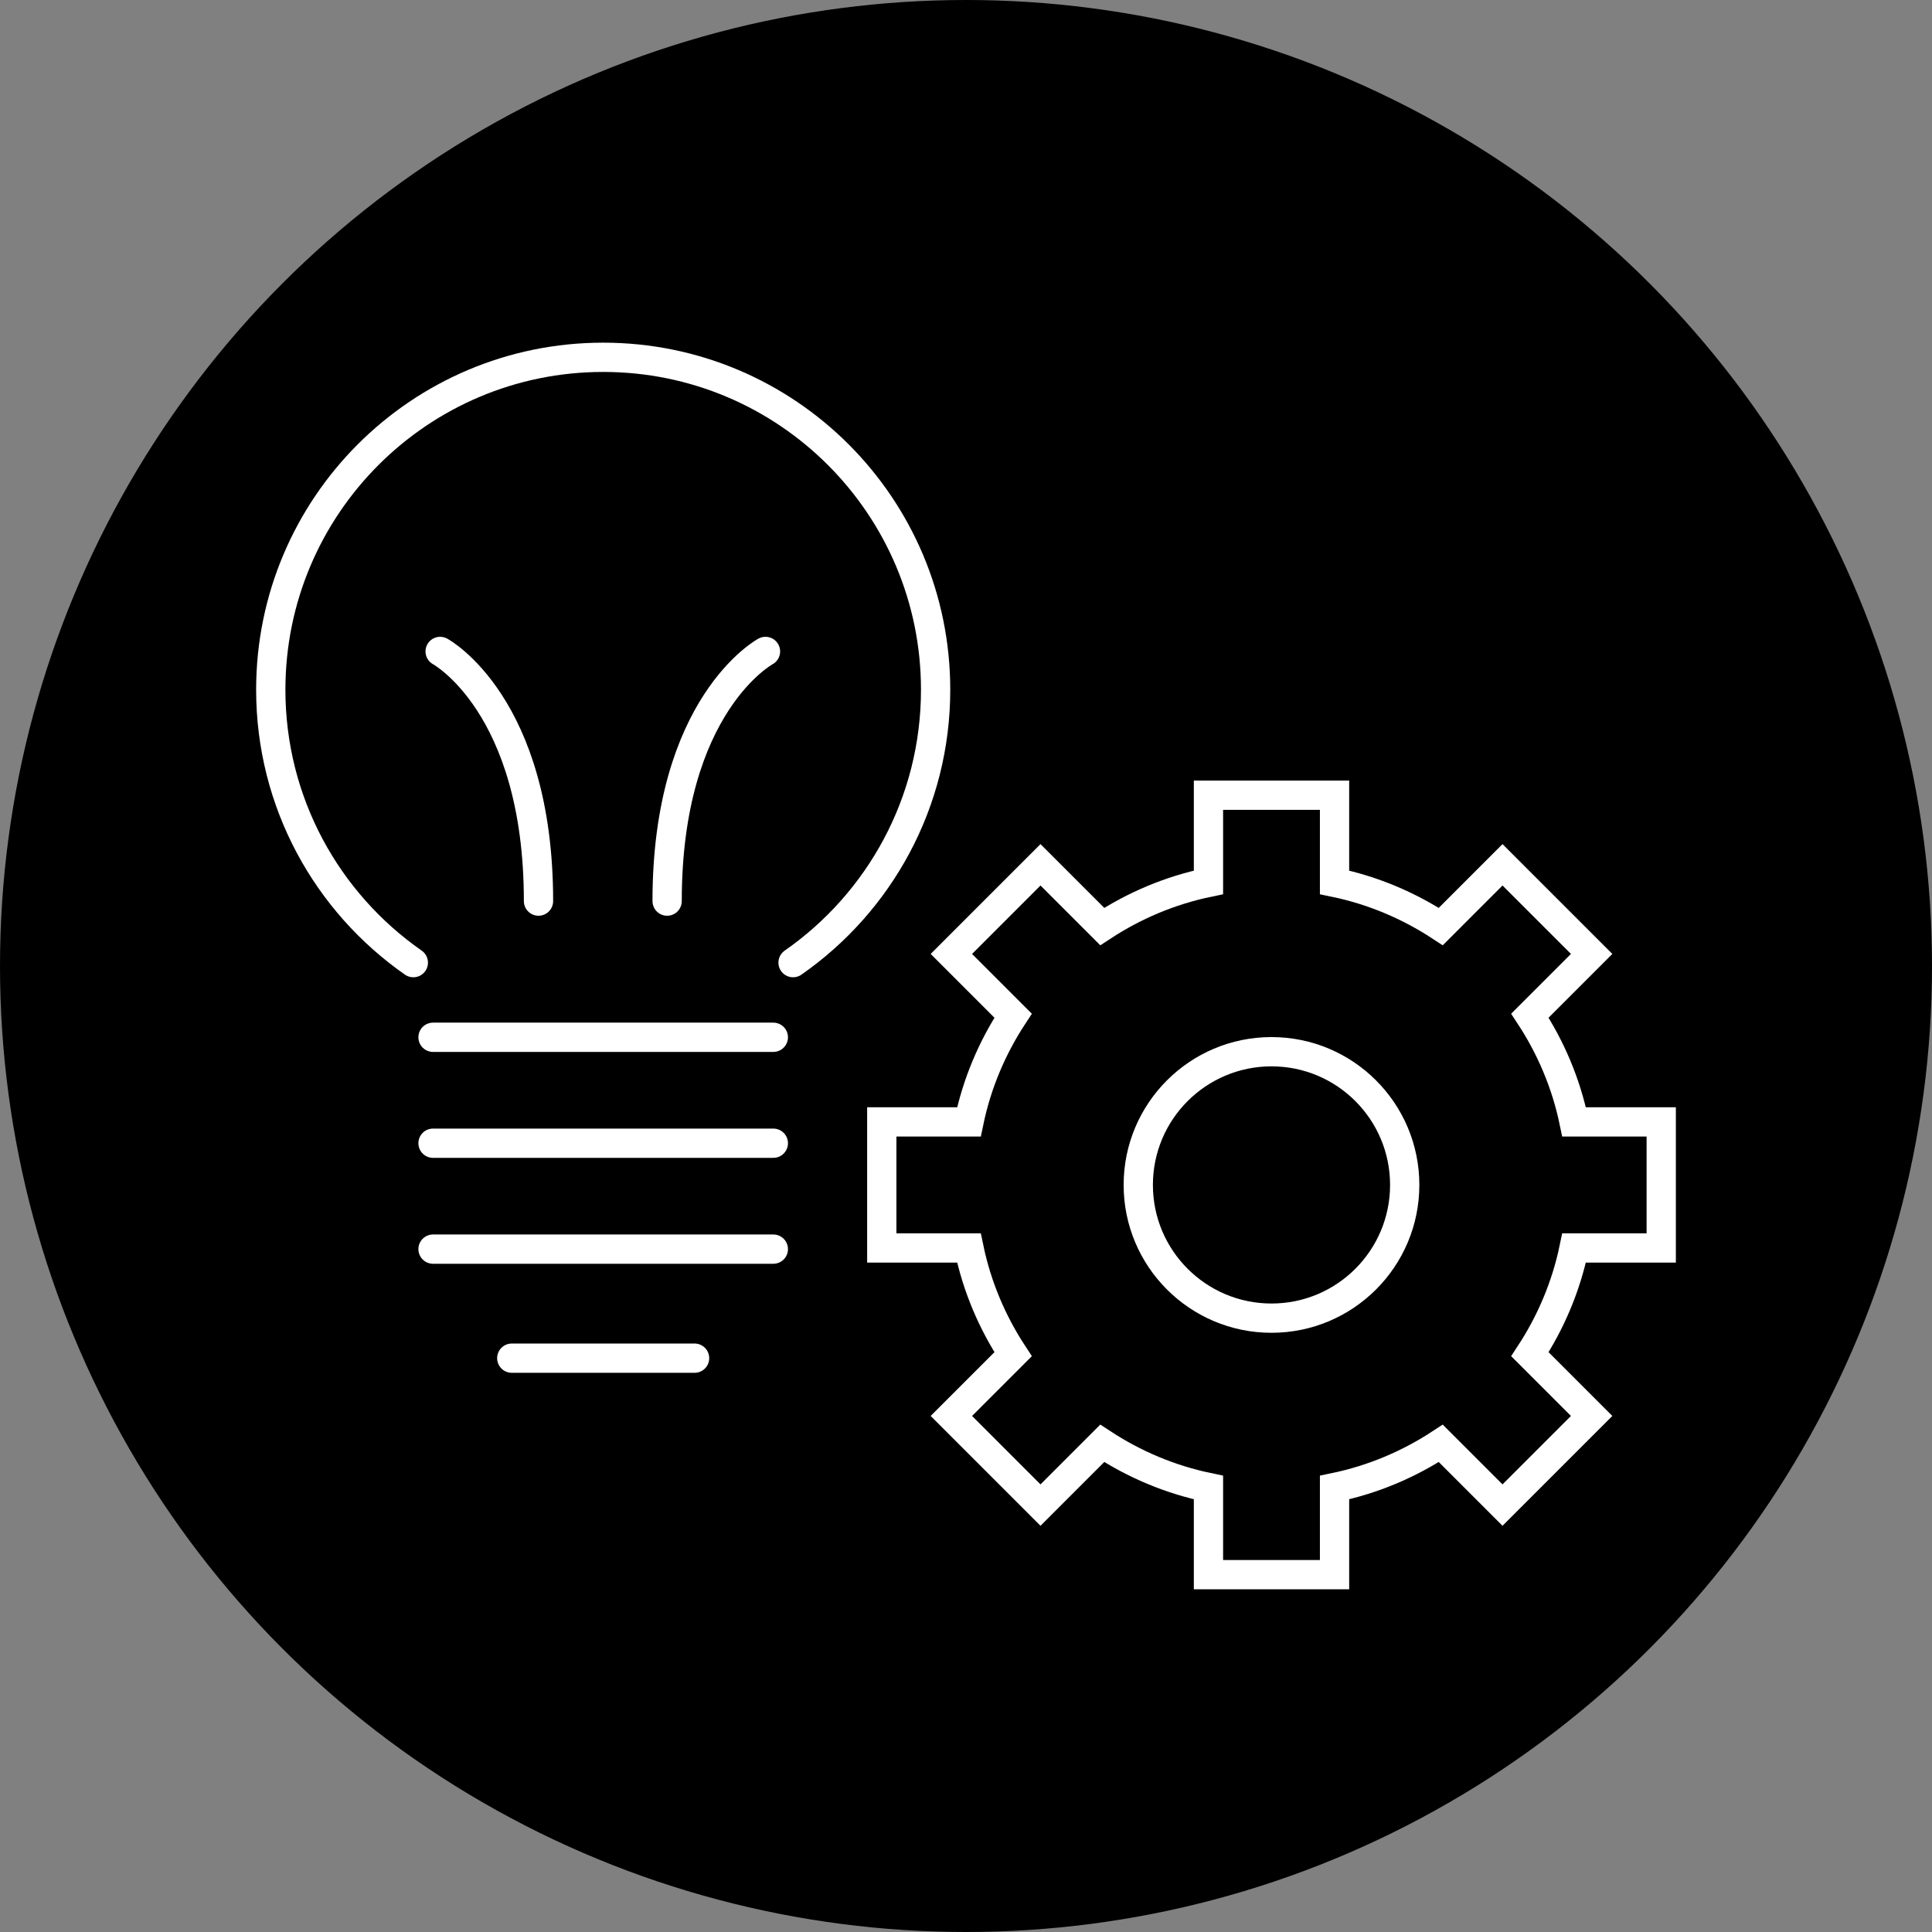
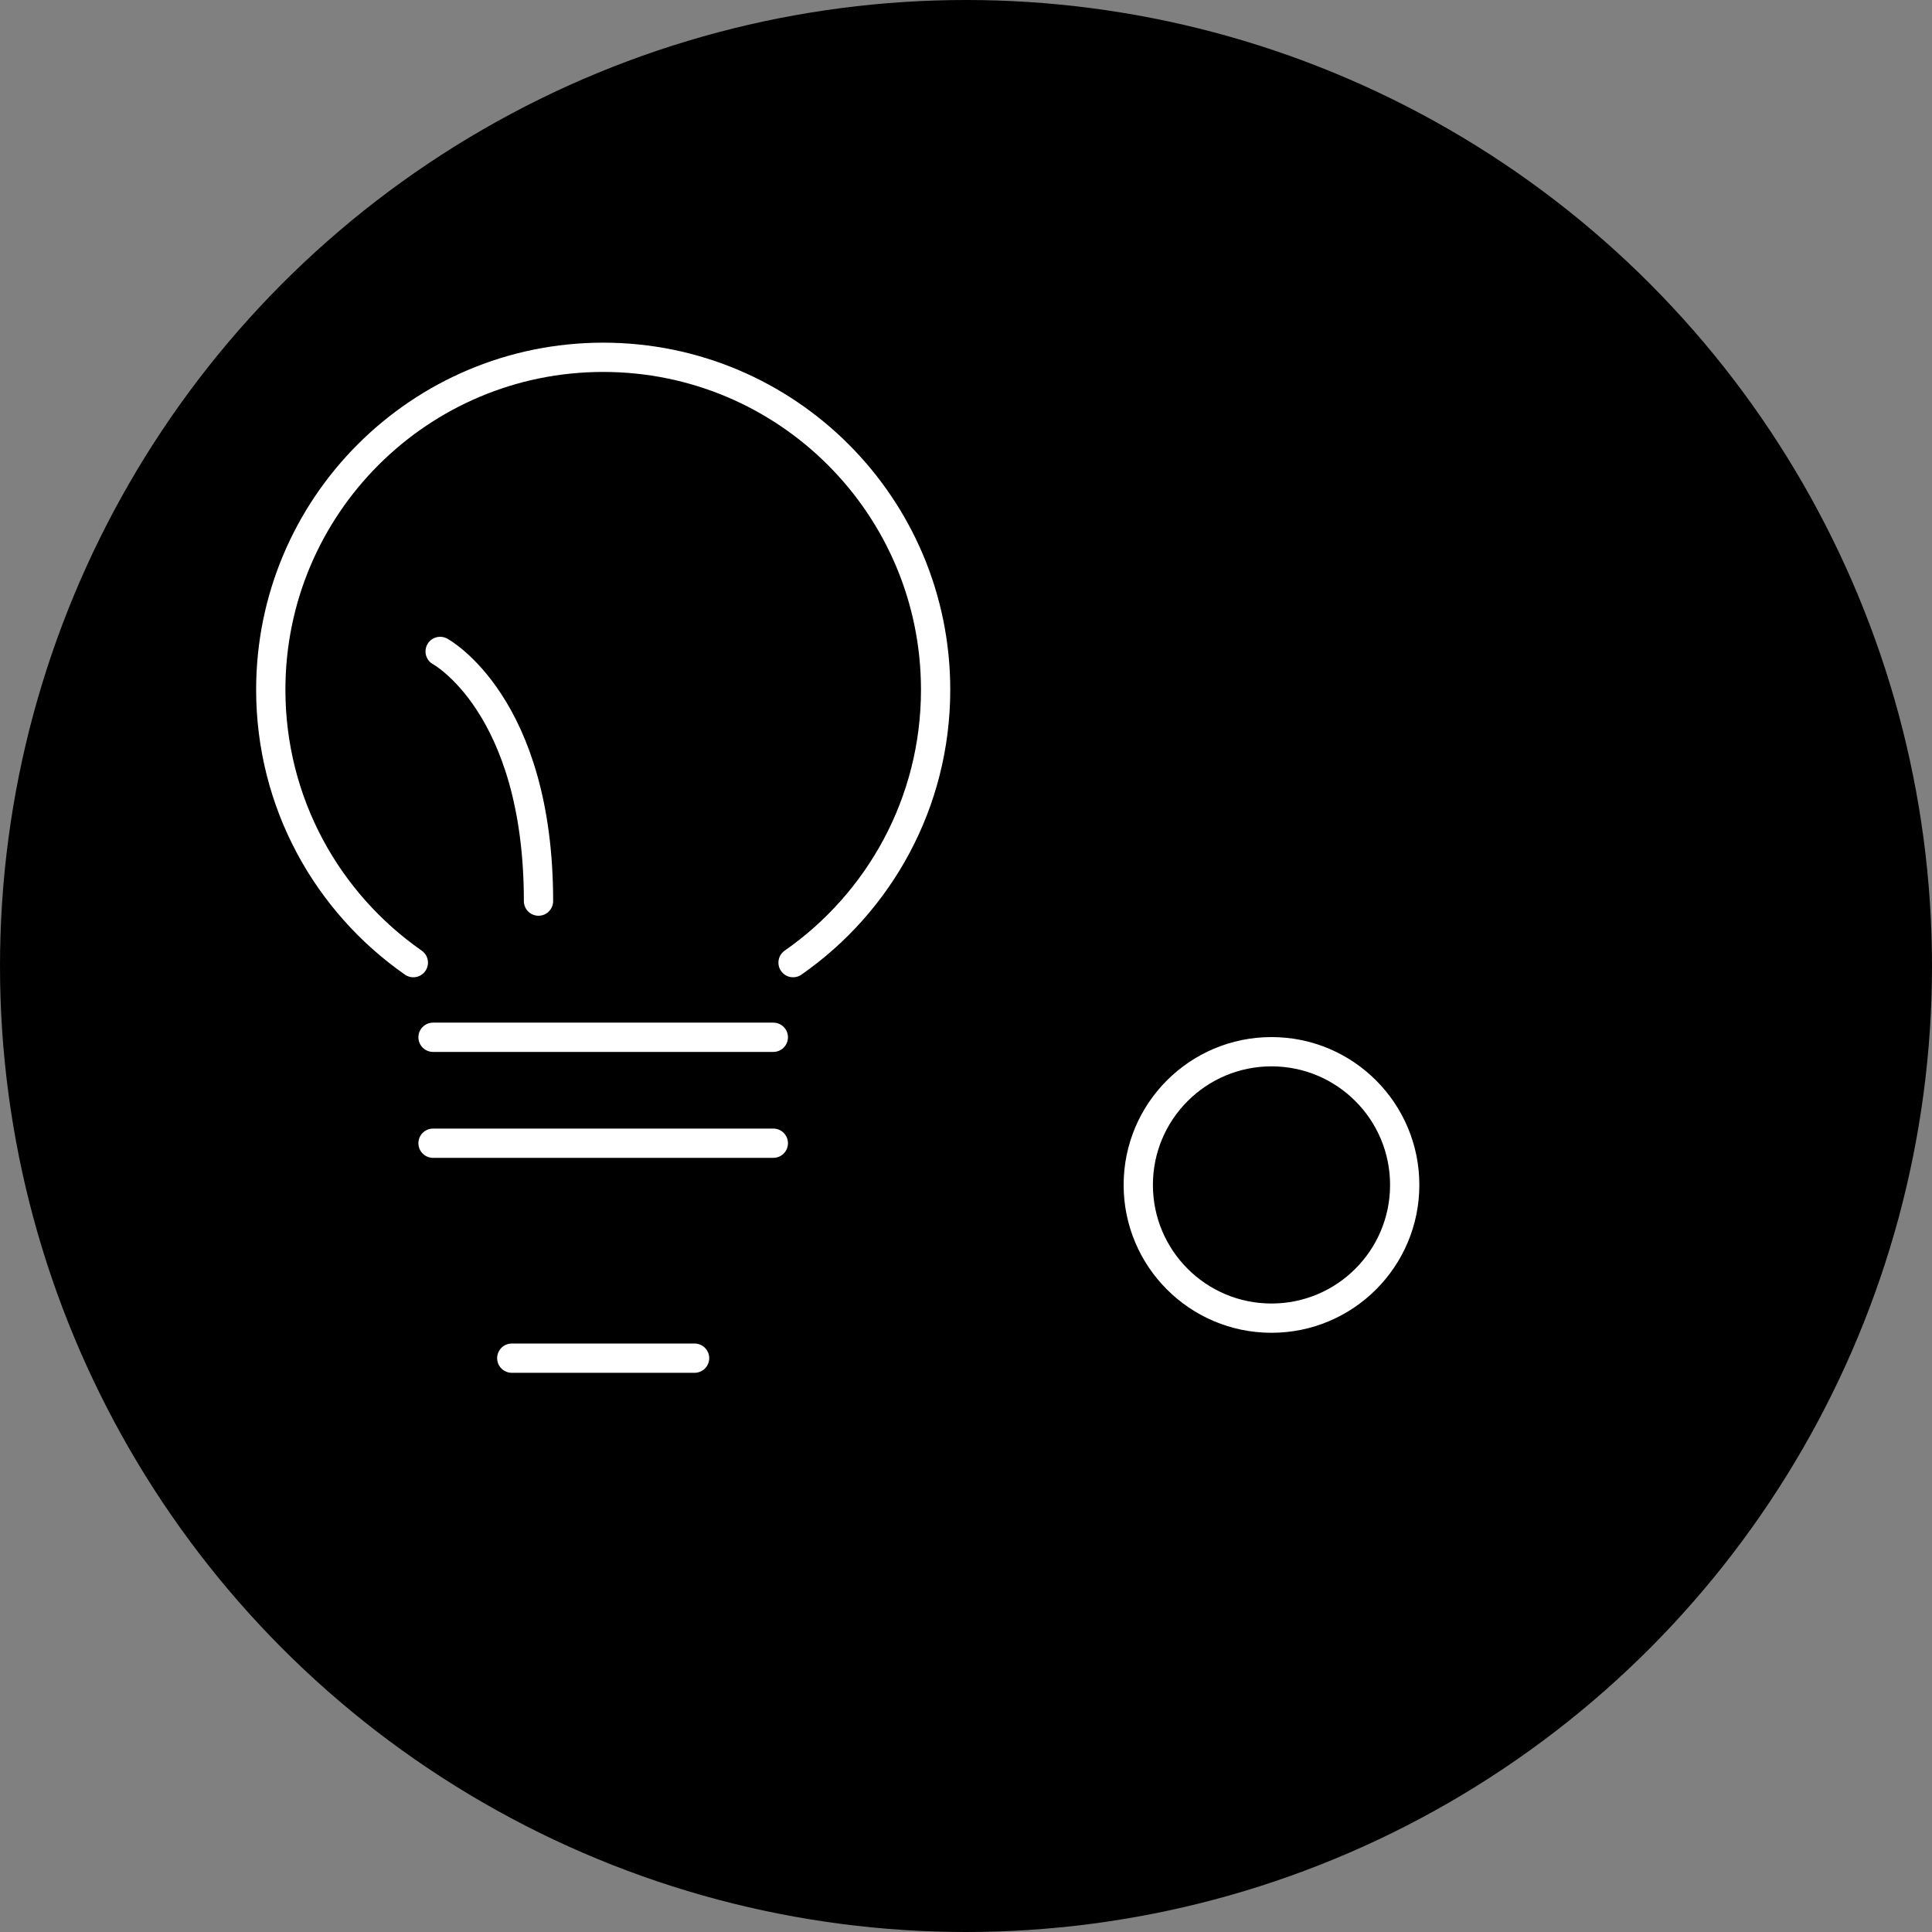
<svg xmlns="http://www.w3.org/2000/svg" version="1.1" id="Calque_1" x="0px" y="0px" width="66px" height="66px" viewBox="0 0 66 66" enable-background="new 0 0 66 66" xml:space="preserve">
  <rect x="0" y="0" width="66" height="66" fill="#808080" stroke="none" />
  <circle cx="33" cy="33" r="33" />
  <g>
    <g>
      <path fill="none" stroke="#FFFFFF" stroke-linecap="round" stroke-miterlimit="10" d="M14.12,32.885    c-2.944-2.052-4.87-5.462-4.87-9.323c0-6.272,5.084-11.356,11.356-11.356s11.356,5.084,11.356,11.356    c0,3.86-1.926,7.271-4.87,9.323" />
      <line fill="none" stroke="#FFFFFF" stroke-linecap="round" stroke-miterlimit="10" x1="14.793" y1="35.435" x2="26.418" y2="35.435" />
      <line fill="none" stroke="#FFFFFF" stroke-linecap="round" stroke-miterlimit="10" x1="14.793" y1="39.054" x2="26.418" y2="39.054" />
-       <line fill="none" stroke="#FFFFFF" stroke-linecap="round" stroke-miterlimit="10" x1="26.418" y1="42.672" x2="14.793" y2="42.672" />
      <line fill="none" stroke="#FFFFFF" stroke-linecap="round" stroke-miterlimit="10" x1="23.728" y1="46.397" x2="17.483" y2="46.397" />
      <g>
        <path fill="none" stroke="#FFFFFF" stroke-linecap="round" stroke-miterlimit="10" d="M18.396,30.783     c0-6.72-3.36-8.529-3.36-8.529" />
-         <path fill="none" stroke="#FFFFFF" stroke-linecap="round" stroke-miterlimit="10" d="M22.79,30.783     c0-6.72,3.36-8.529,3.36-8.529" />
      </g>
    </g>
    <circle fill="none" stroke="#FFFFFF" stroke-linecap="round" stroke-miterlimit="10" cx="43.436" cy="40.479" r="4.551" />
-     <path fill="none" stroke="#FFFFFF" stroke-linecap="round" stroke-miterlimit="10" d="M56.75,42.633v-4.307h-2.977   c-0.273-1.317-0.795-2.542-1.509-3.629l2.109-2.109l-3.045-3.045l-2.109,2.109c-1.088-0.714-2.312-1.236-3.629-1.509v-2.977h-4.307   v2.977c-1.317,0.273-2.542,0.795-3.629,1.509l-2.109-2.109l-3.045,3.045l2.109,2.109c-0.714,1.088-1.236,2.312-1.509,3.629h-2.977   v4.307H33.1c0.273,1.317,0.795,2.542,1.509,3.629l-2.109,2.109l3.045,3.045l2.109-2.109c1.088,0.714,2.312,1.236,3.629,1.509v2.977   h4.307v-2.977c1.317-0.273,2.542-0.795,3.629-1.509l2.109,2.109l3.045-3.045l-2.109-2.109c0.714-1.088,1.236-2.312,1.509-3.629   H56.75z" />
  </g>
</svg>